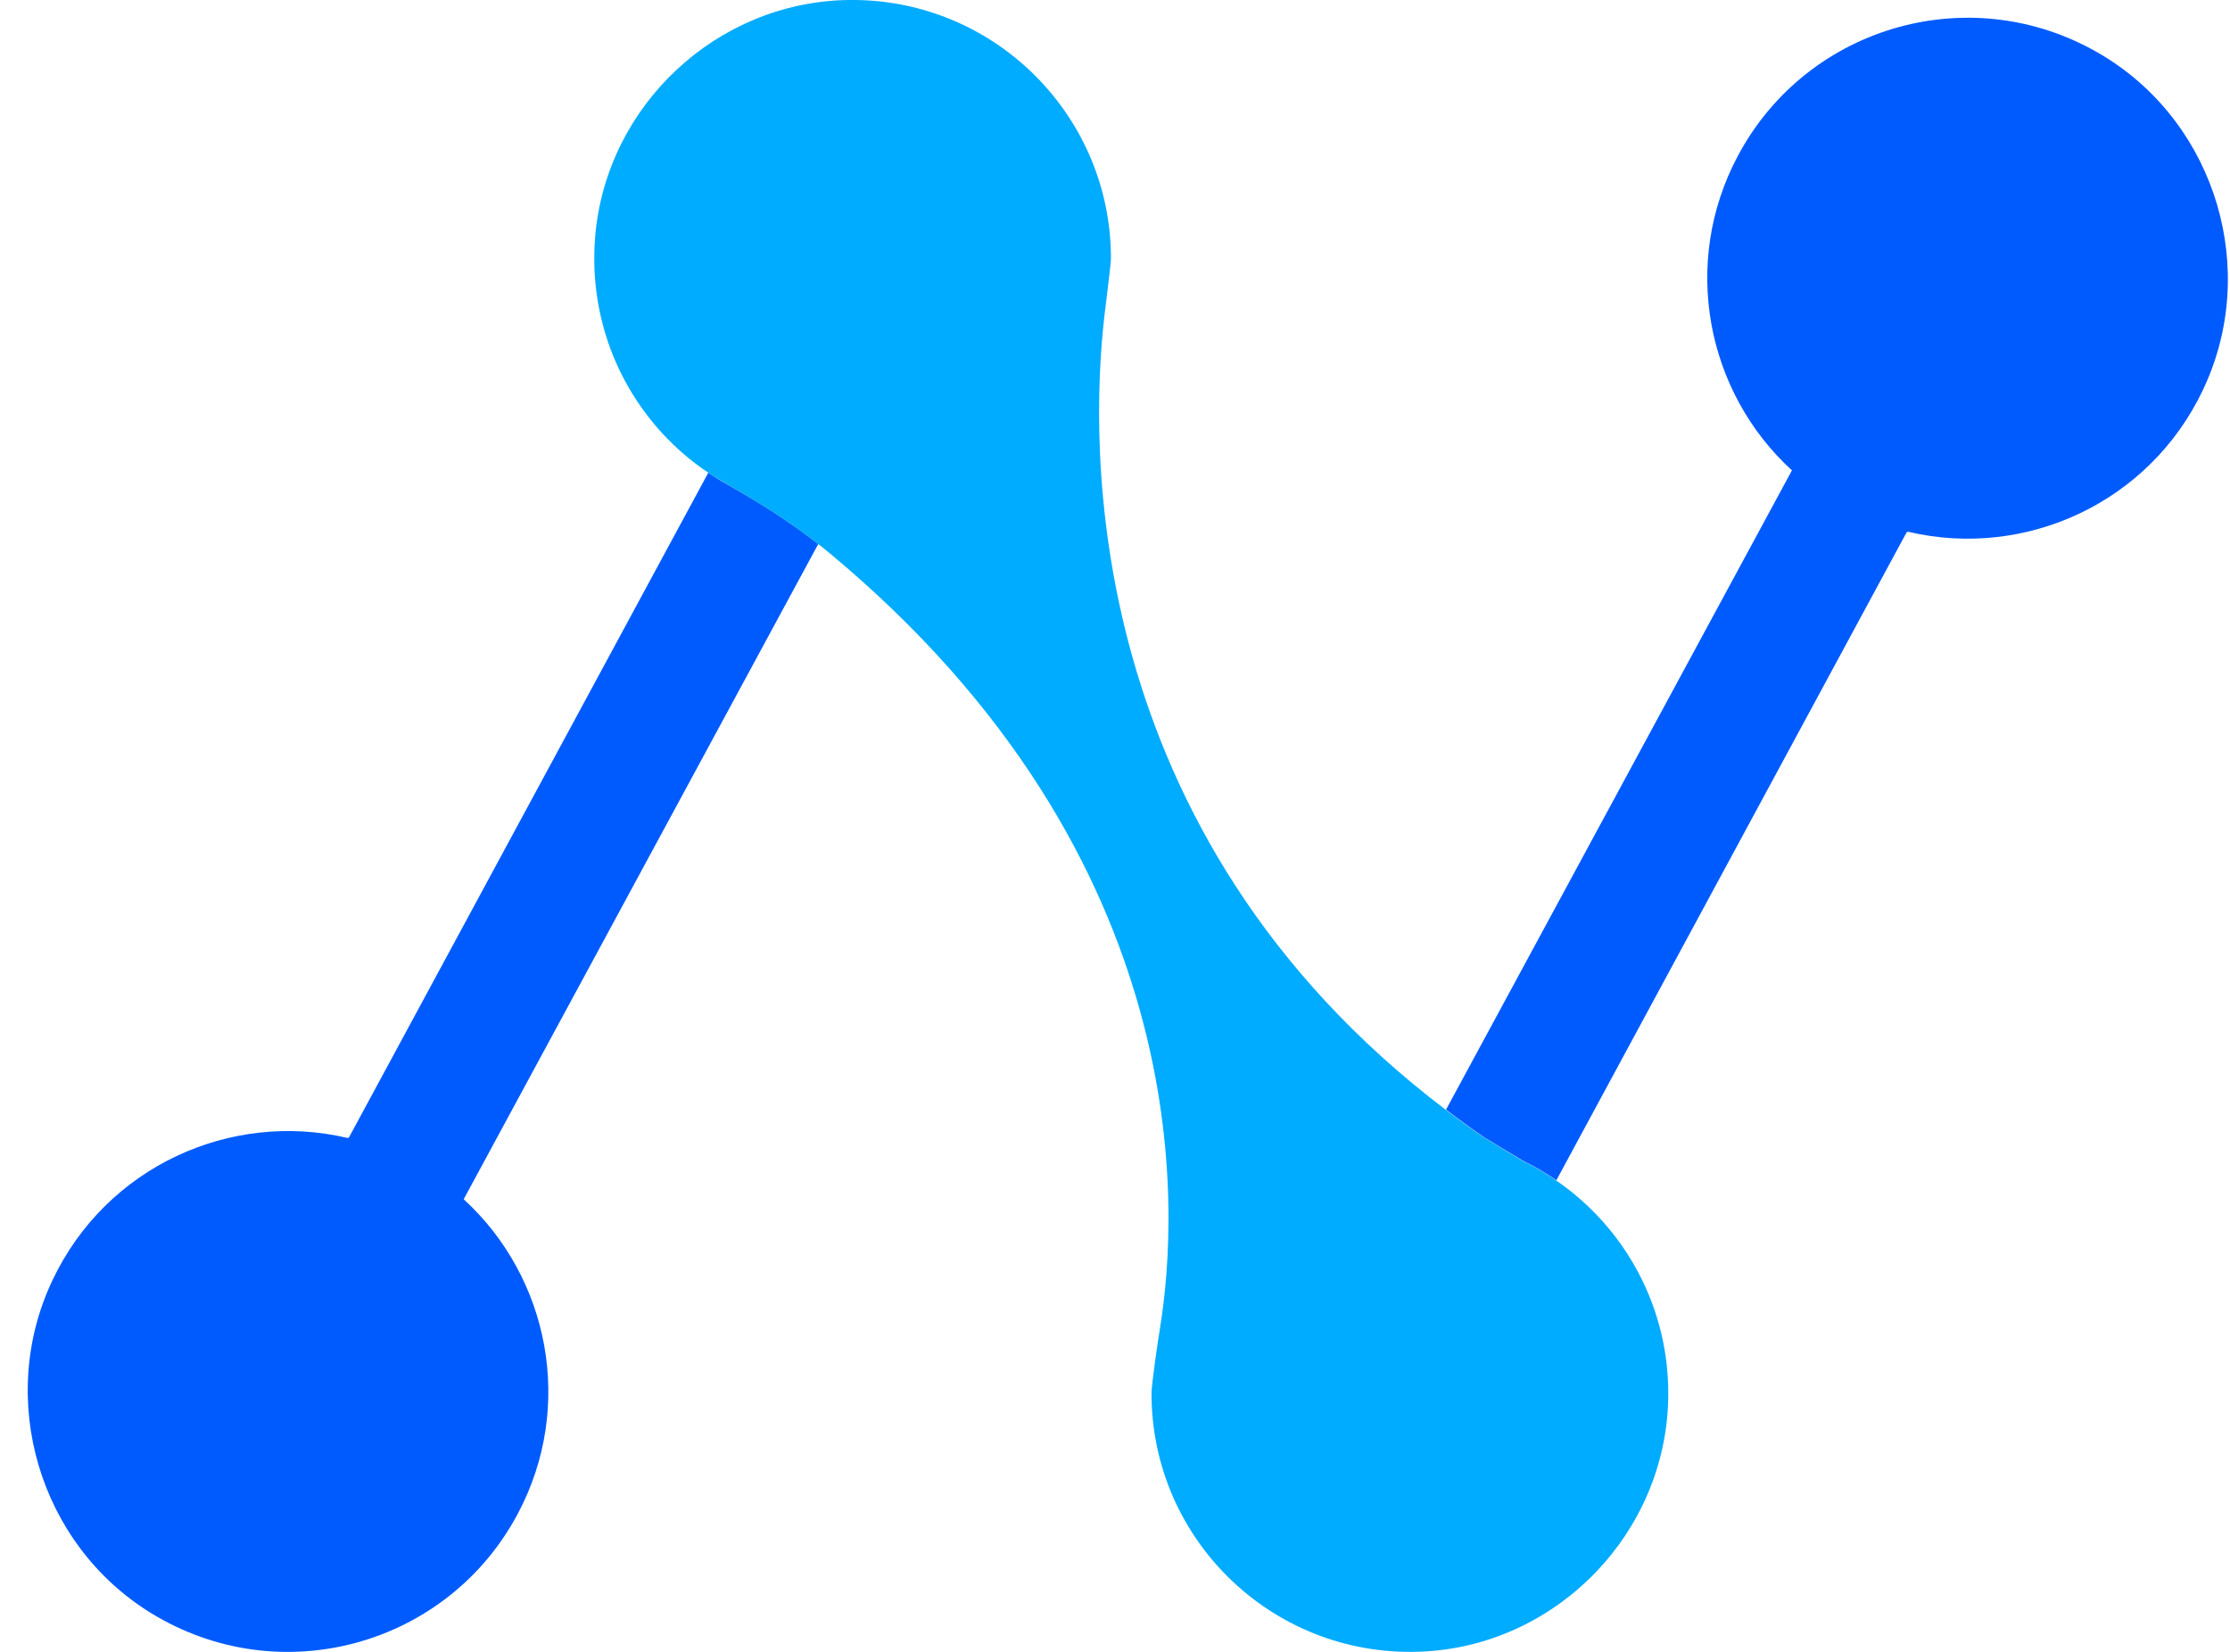
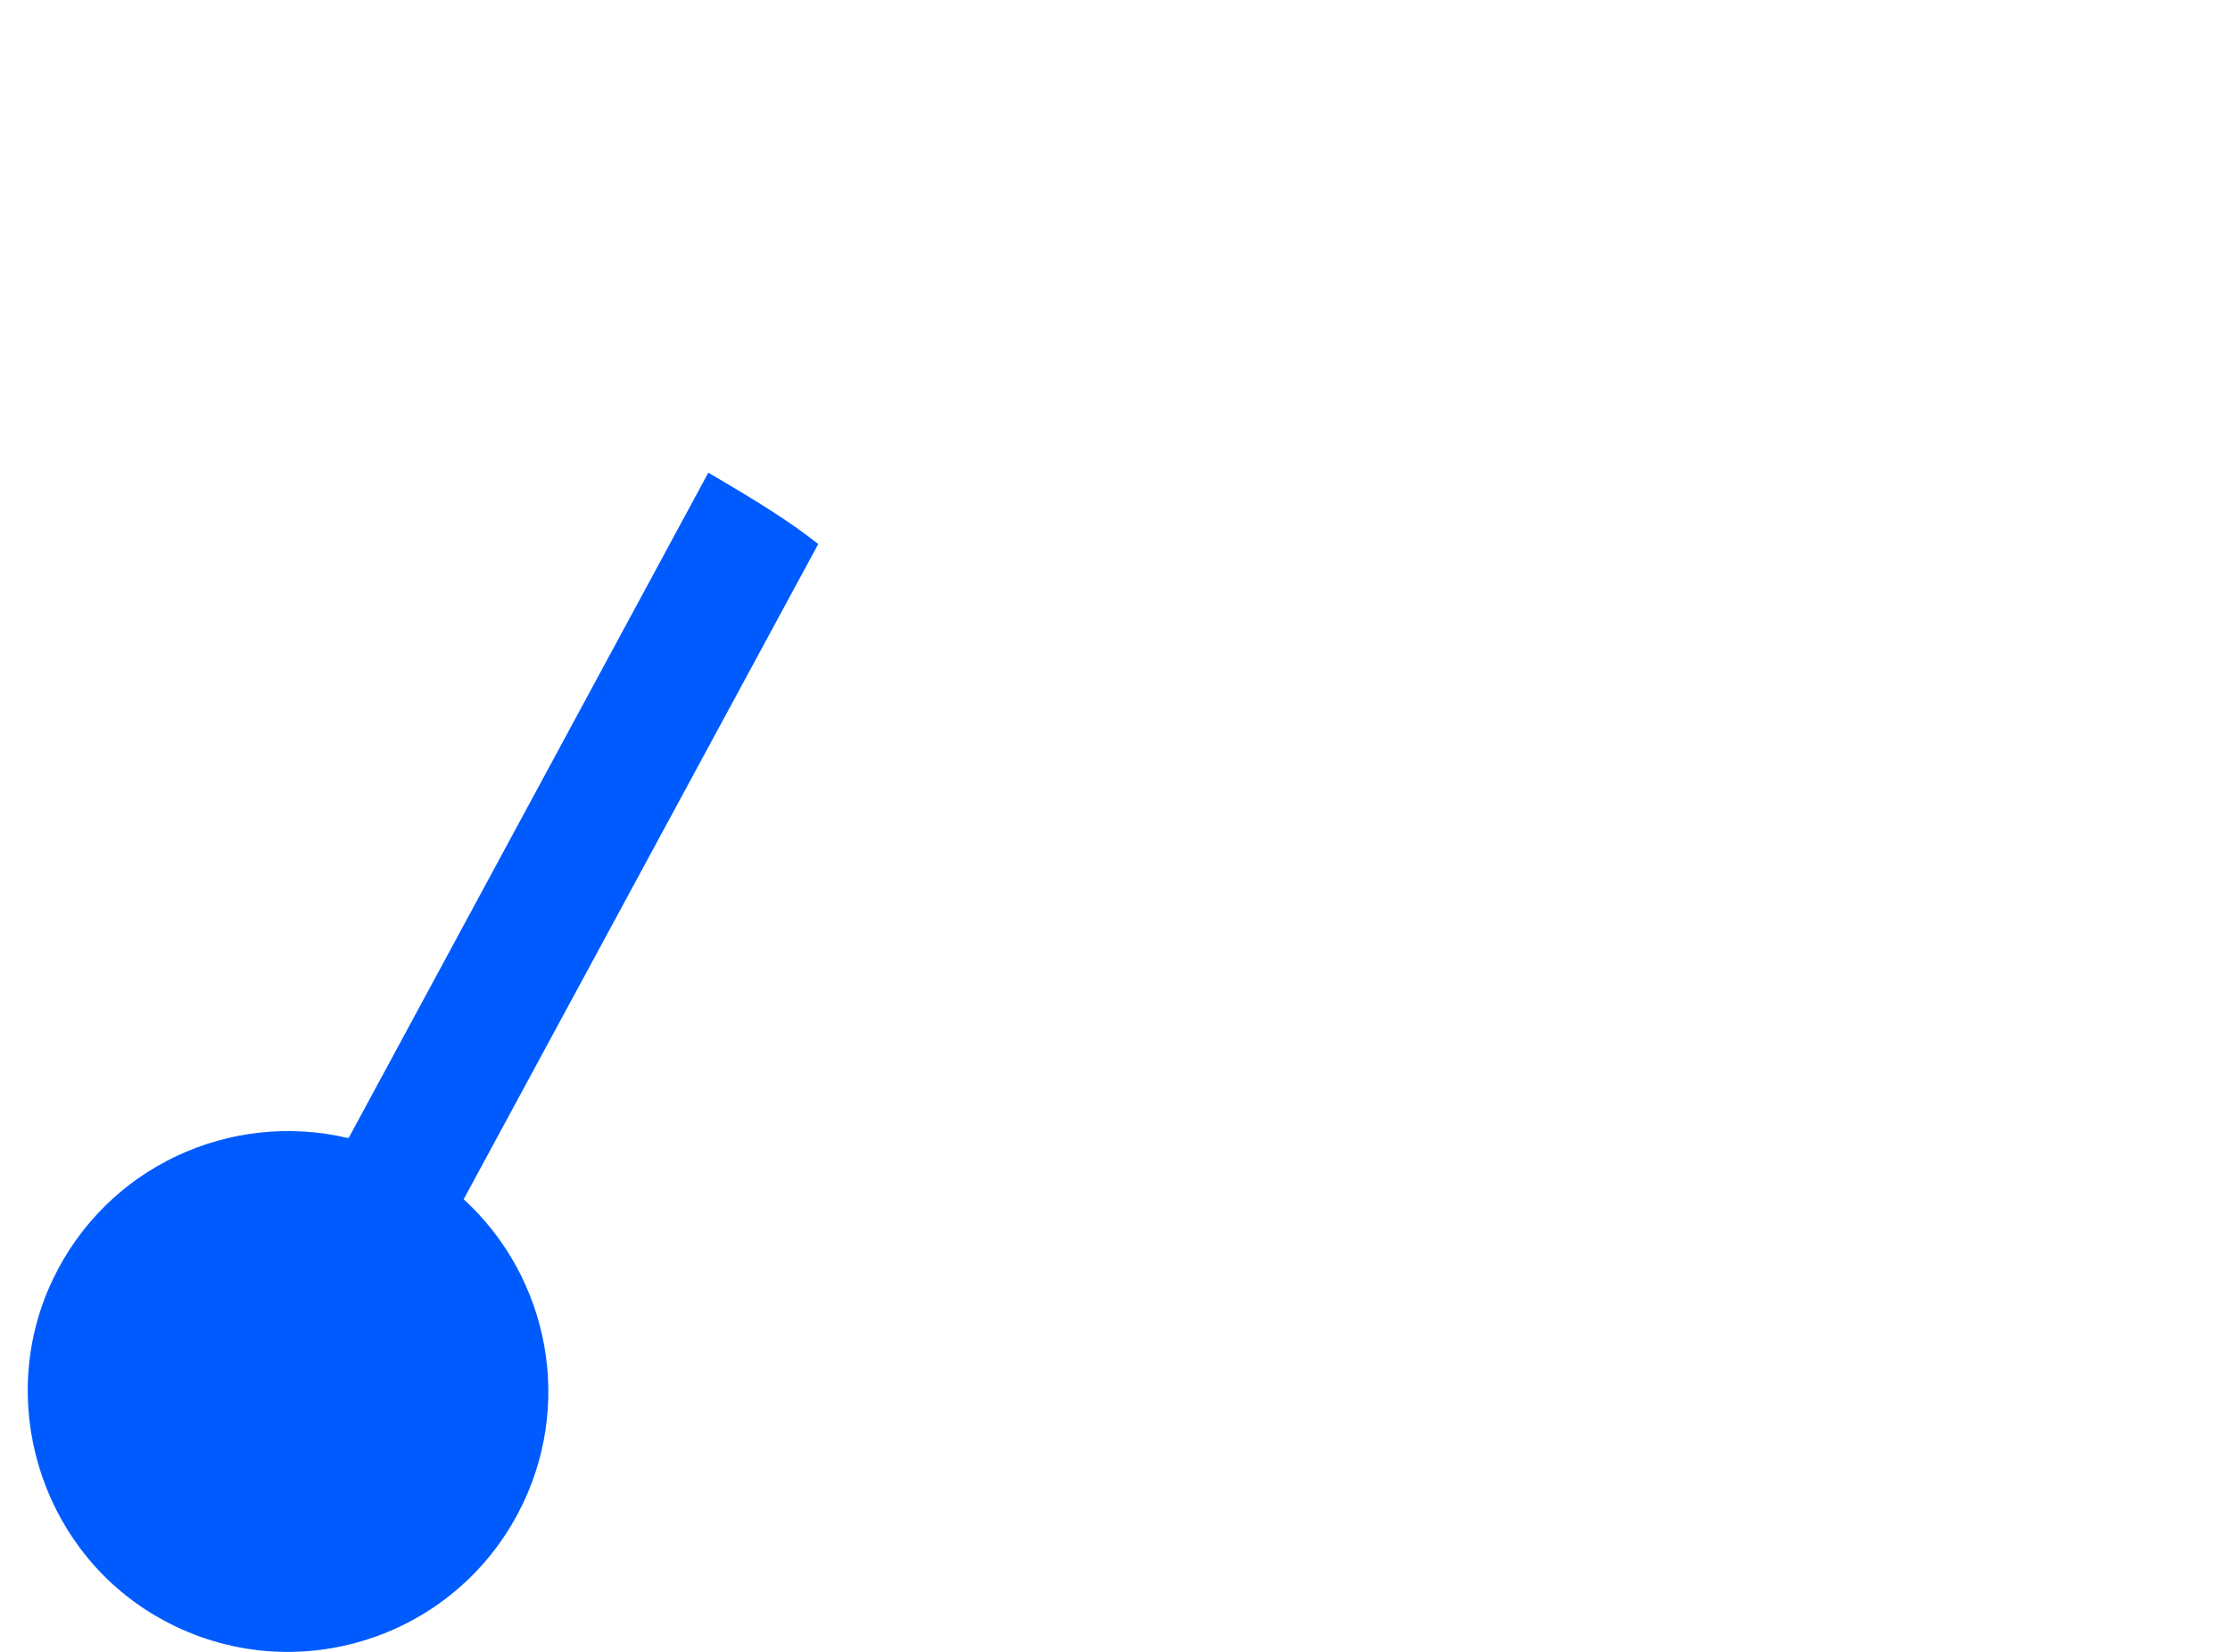
<svg xmlns="http://www.w3.org/2000/svg" width="27" height="20" viewBox="0 0 27 20" fill="none">
-   <path d="M6.27 18.326C5.422 19.924 3.394 20.492 1.828 19.53C0.473 18.696 -0.047 16.939 0.635 15.501C1.289 14.119 2.798 13.447 4.204 13.777C4.214 13.78 4.224 13.775 4.228 13.766L8.576 5.723C8.645 5.771 8.714 5.815 8.787 5.855C9.176 6.074 9.557 6.311 9.907 6.587L5.614 14.52C6.65 15.467 6.96 17.029 6.27 18.326Z" fill="#005BFF" />
-   <path d="M20.198 16.943C20.162 18.552 18.875 19.894 17.27 19.994C15.452 20.106 13.942 18.665 13.942 16.872C13.942 16.765 14.018 16.239 14.046 16.075V16.072C14.276 14.65 14.504 10.41 10.049 6.701C10.002 6.662 9.954 6.624 9.907 6.588C9.556 6.312 9.175 6.075 8.787 5.855C8.714 5.814 8.645 5.77 8.576 5.723C8.47 5.653 8.368 5.576 8.272 5.492C7.576 4.889 7.151 3.982 7.199 2.976C7.272 1.4 8.545 0.108 10.118 0.006C11.937 -0.108 13.451 1.334 13.451 3.129C13.451 3.192 13.4 3.588 13.372 3.823C13.194 5.368 13.071 10.07 17.503 13.436C17.654 13.552 17.812 13.665 17.973 13.776C18.126 13.869 18.28 13.961 18.433 14.054C18.575 14.123 18.711 14.201 18.839 14.291C19.679 14.866 20.223 15.843 20.198 16.942V16.943Z" fill="#00ACFF" />
-   <path d="M26.675 4.716C26.021 6.098 24.512 6.77 23.106 6.439C23.096 6.437 23.086 6.442 23.082 6.45L18.844 14.29C18.715 14.2 18.58 14.123 18.438 14.053C18.285 13.961 18.131 13.868 17.978 13.776C17.816 13.664 17.658 13.551 17.508 13.435L21.696 5.695C20.66 4.748 20.35 3.186 21.04 1.89C21.888 0.291 23.916 -0.277 25.482 0.686C26.837 1.52 27.357 3.276 26.675 4.715V4.716Z" fill="#005BFF" />
+   <path d="M6.27 18.326C5.422 19.924 3.394 20.492 1.828 19.53C0.473 18.696 -0.047 16.939 0.635 15.501C1.289 14.119 2.798 13.447 4.204 13.777C4.214 13.78 4.224 13.775 4.228 13.766L8.576 5.723C9.176 6.074 9.557 6.311 9.907 6.587L5.614 14.52C6.65 15.467 6.96 17.029 6.27 18.326Z" fill="#005BFF" />
</svg>